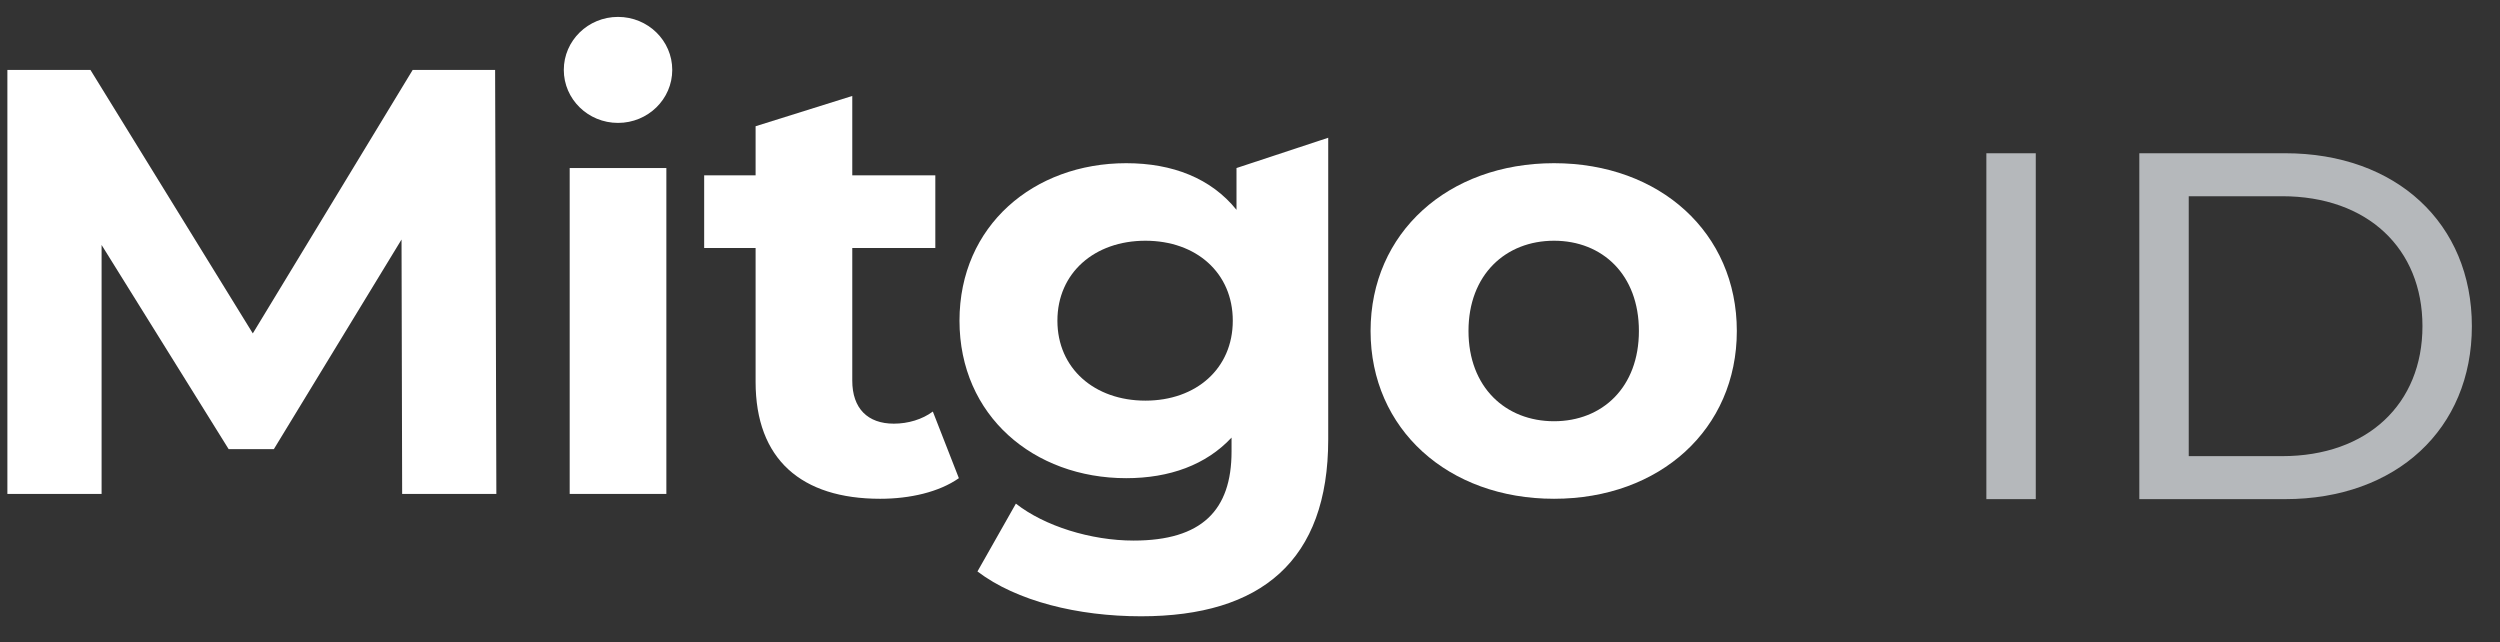
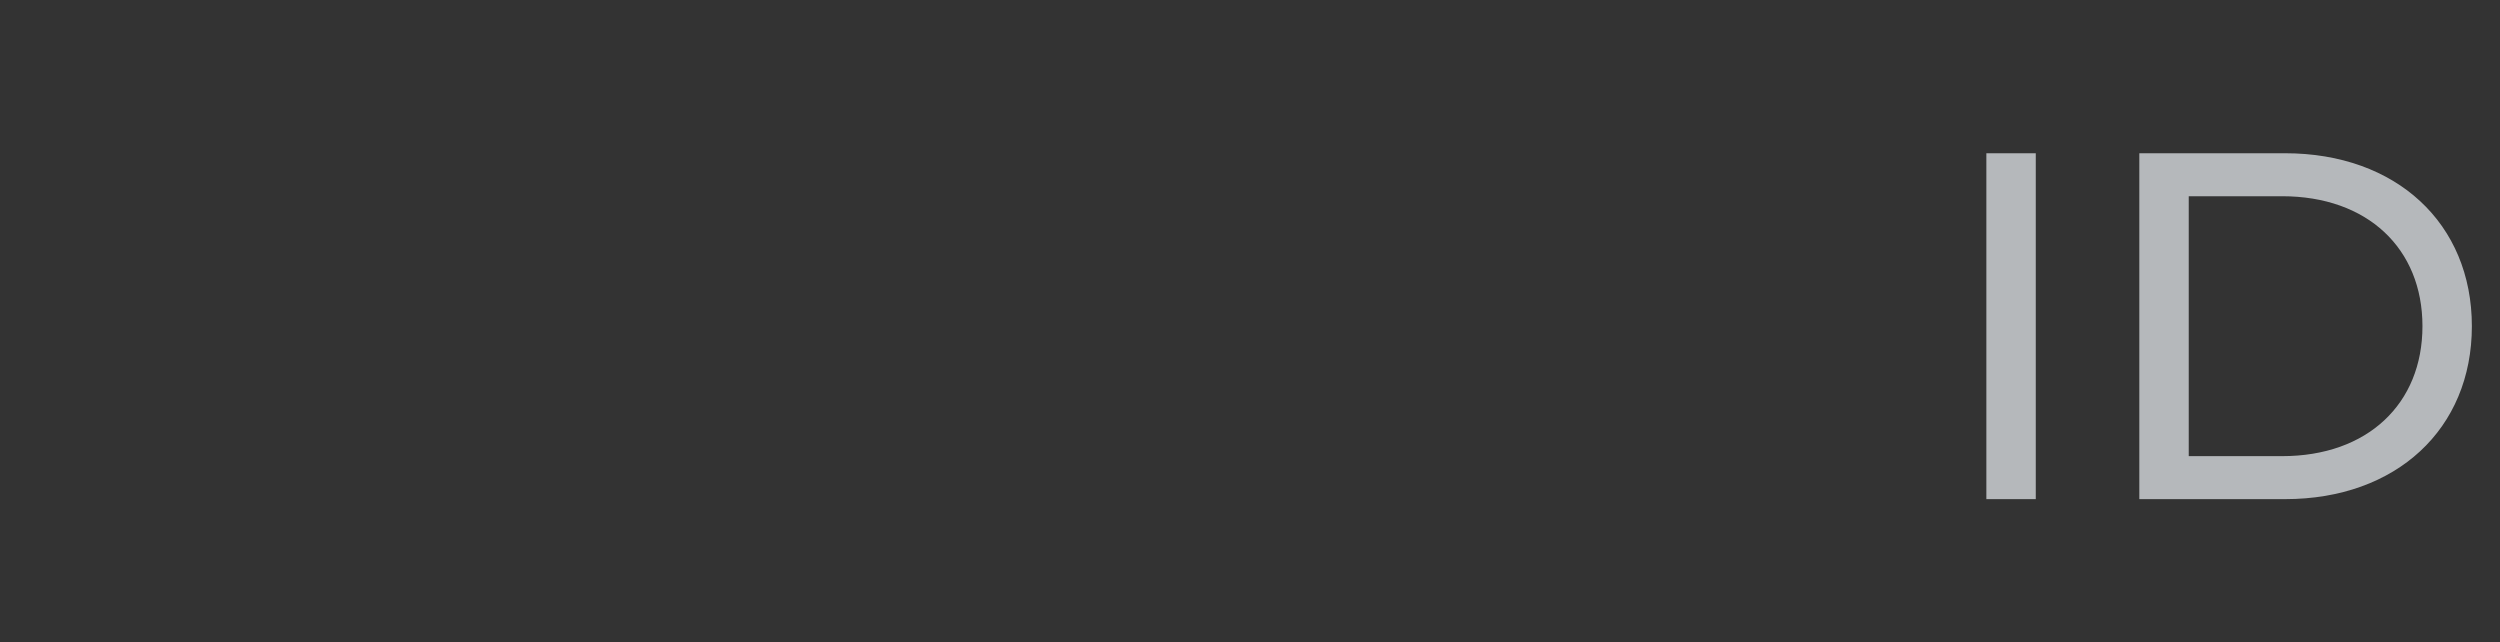
<svg xmlns="http://www.w3.org/2000/svg" width="288" height="74" viewBox="0 0 288 74" fill="none">
  <rect x="0" y="0" width="288" height="74" fill="#333333" stroke="none" />
  <g clip-path="url(#clip0_3302_40979)">
    <path d="M46.328 56.901L46.257 27.592L31.55 51.737H26.338L11.703 28.22V56.901H0.851V8.053H10.418L29.123 38.408L47.542 8.053H57.037L57.18 56.901H46.328Z" fill="white" />
    <path d="M76.765 19.358H65.628V56.9H76.765V19.358Z" fill="white" />
    <path d="M110.462 55.086C108.177 56.691 104.822 57.459 101.395 57.459C92.328 57.459 87.045 52.923 87.045 43.991V28.569H81.12V20.195H87.045V14.543L98.182 11.054V20.195H107.749V28.569H98.182V43.851C98.182 47.061 99.967 48.806 102.966 48.806C104.608 48.806 106.25 48.317 107.463 47.41L110.462 55.086Z" fill="white" />
    <path d="M153.011 15.869V50.62C153.011 64.576 145.301 70.996 131.451 70.996C124.169 70.996 117.101 69.252 112.603 65.832L117.03 58.017C120.314 60.599 125.668 62.274 130.594 62.274C138.447 62.274 141.874 58.785 141.874 52.016V50.411C138.947 53.551 134.735 55.086 129.737 55.086C119.1 55.086 110.533 47.899 110.533 36.943C110.533 25.987 119.1 18.8 129.737 18.8C135.092 18.8 139.518 20.544 142.445 24.173V19.358L153.011 15.869V15.869ZM142.017 36.943C142.017 31.43 137.805 27.732 131.951 27.732C126.096 27.732 121.813 31.43 121.813 36.943C121.813 42.456 126.096 46.154 131.951 46.154C137.805 46.154 142.017 42.456 142.017 36.943V36.943Z" fill="white" />
    <path d="M157.89 38.129C157.89 26.824 166.814 18.8 179.022 18.8C191.23 18.8 200.082 26.824 200.082 38.129C200.082 49.434 191.23 57.459 179.022 57.459C166.814 57.459 157.89 49.434 157.89 38.129V38.129ZM188.802 38.129C188.802 31.639 184.59 27.732 179.022 27.732C173.453 27.732 169.17 31.639 169.17 38.129C169.17 44.619 173.453 48.526 179.022 48.526C184.59 48.526 188.802 44.619 188.802 38.129Z" fill="white" />
    <path d="M71.196 14.159C74.646 14.159 77.443 11.425 77.443 8.053C77.443 4.681 74.646 1.947 71.196 1.947C67.746 1.947 64.95 4.681 64.95 8.053C64.95 11.425 67.746 14.159 71.196 14.159Z" fill="white" />
  </g>
  <path d="M228.828 57.5V17.654H234.521V57.5H228.828ZM246.45 57.5V17.654H263.242C276.05 17.654 284.759 25.737 284.759 37.577C284.759 49.417 276.05 57.5 263.242 57.5H246.45ZM252.142 52.548H262.901C272.749 52.548 279.067 46.514 279.067 37.577C279.067 28.64 272.749 22.606 262.901 22.606H252.142V52.548Z" fill="#B5B8BB" />
  <defs>
    <clipPath id="clip0_3302_40979">
-       <rect width="199.231" height="74" fill="white" transform="translate(0.851)" />
-     </clipPath>
+       </clipPath>
  </defs>
</svg>